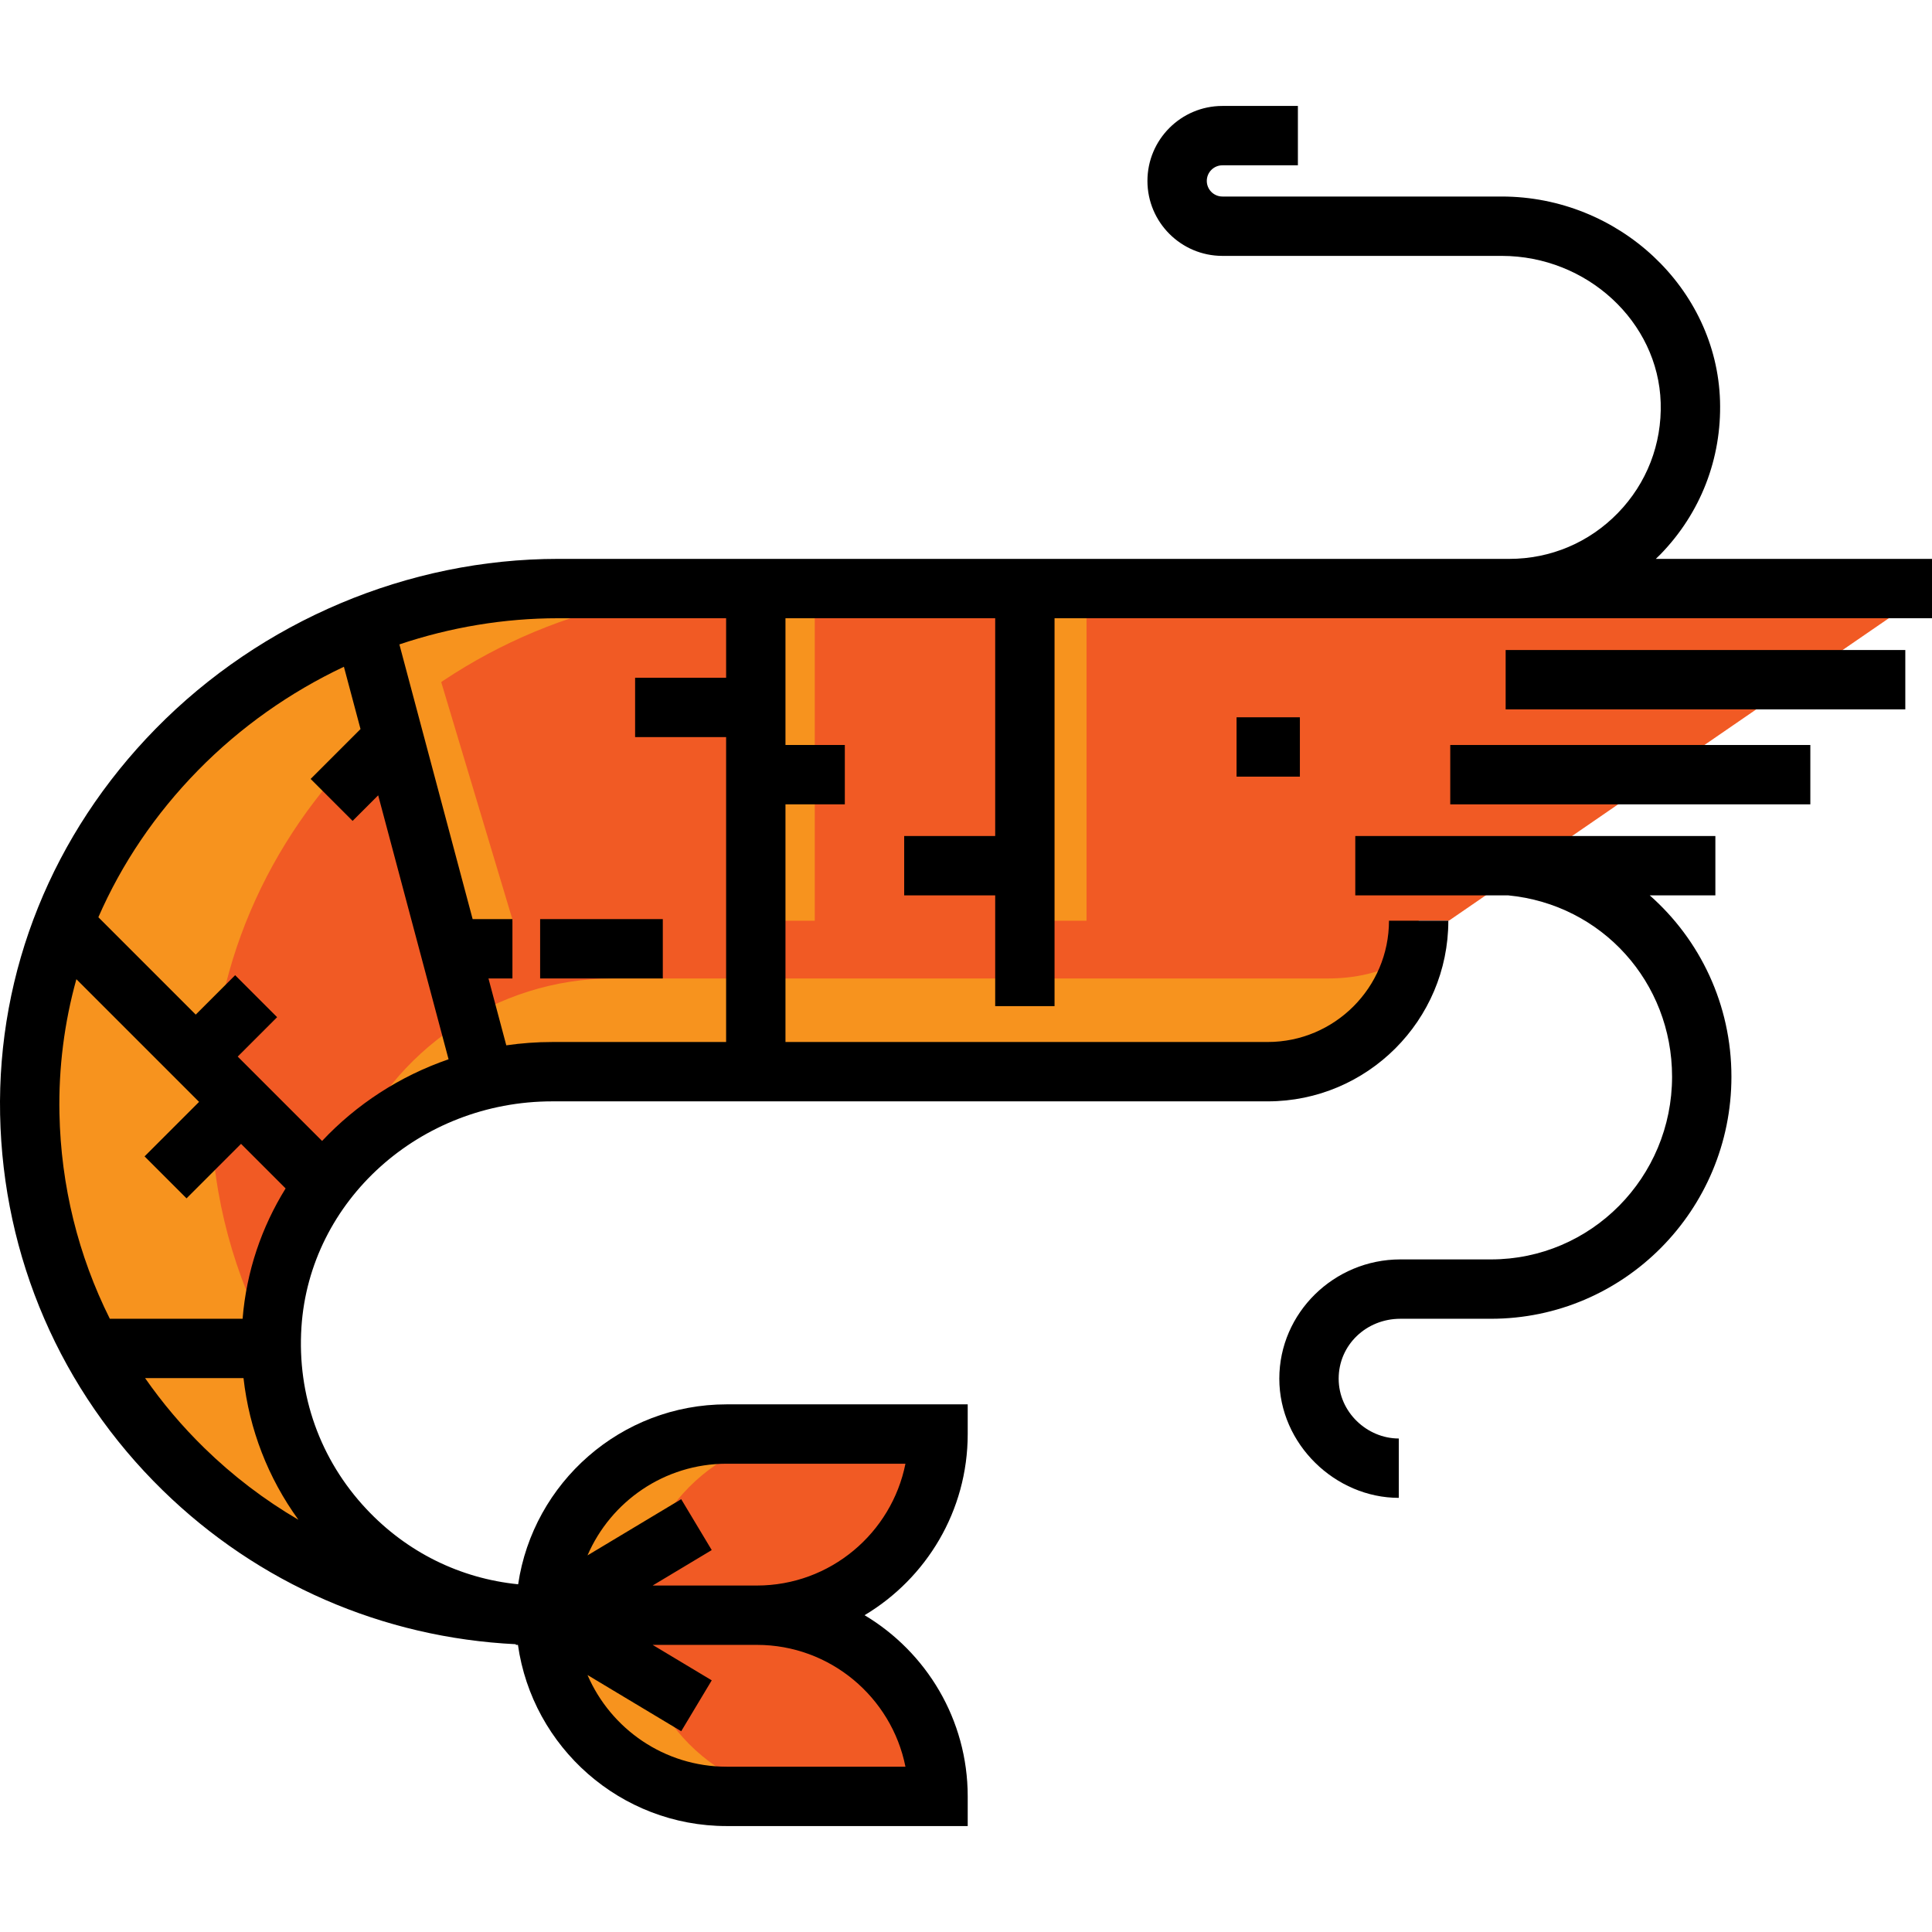
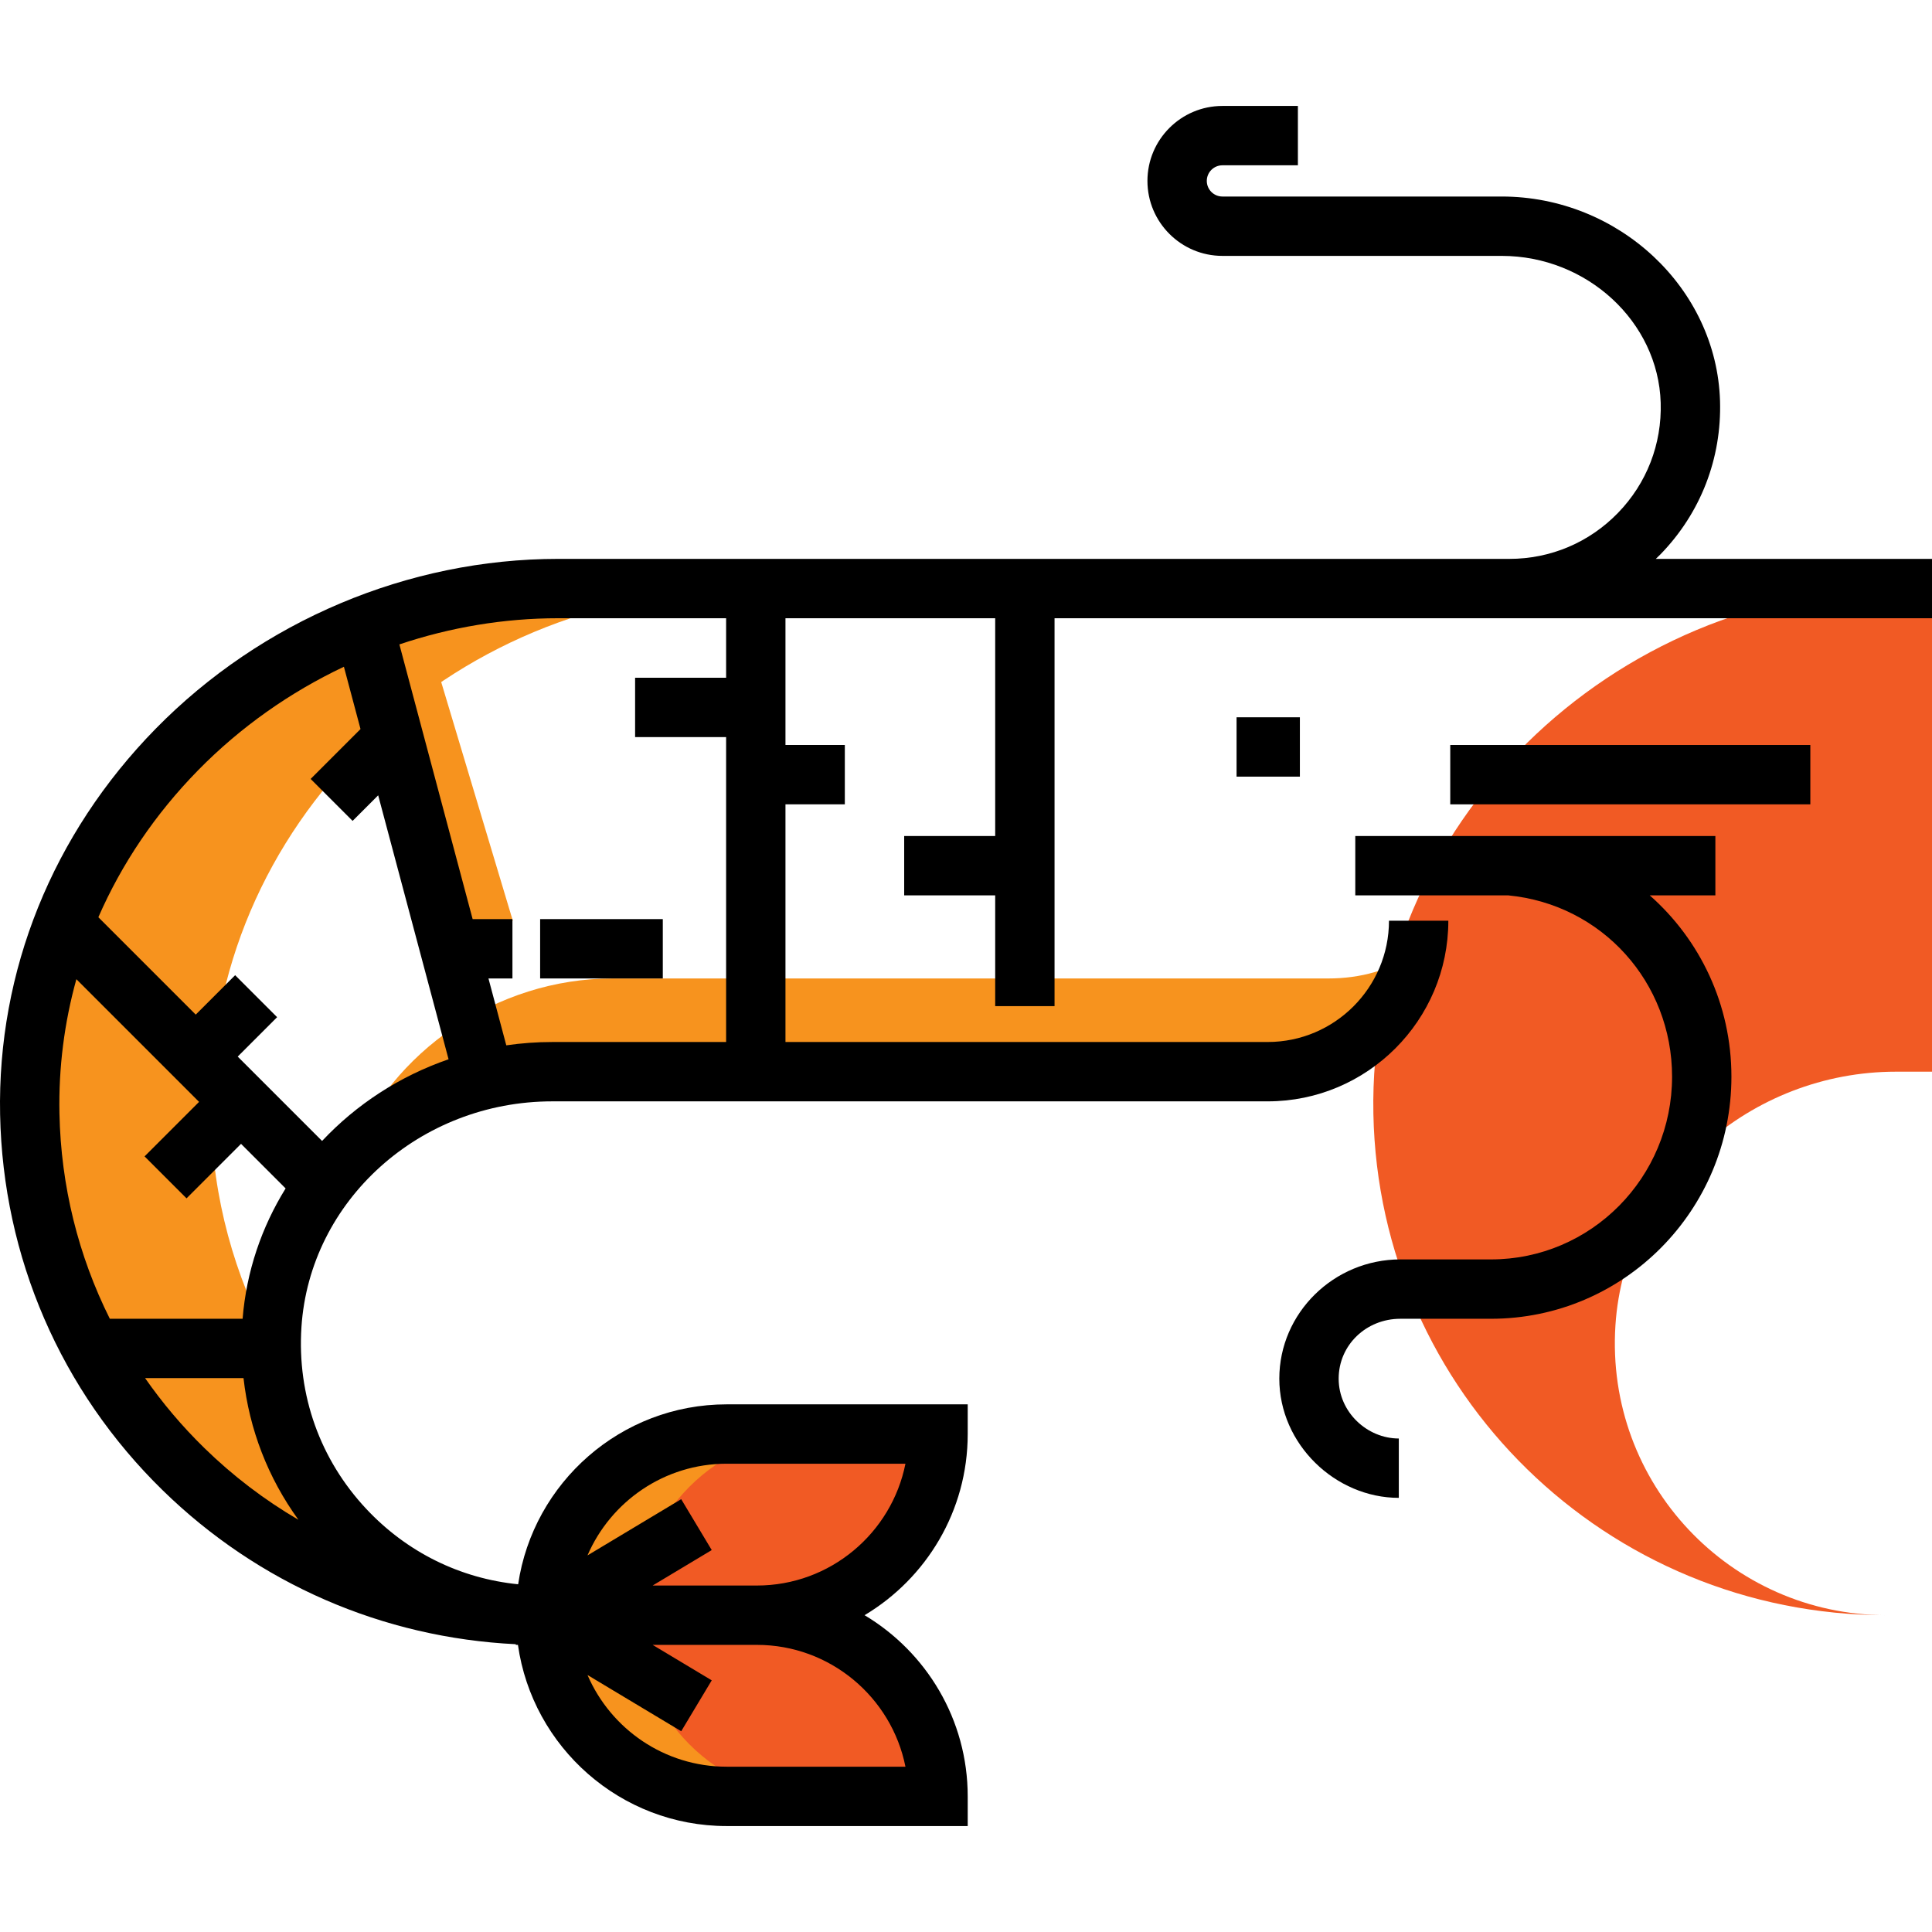
<svg xmlns="http://www.w3.org/2000/svg" version="1.1" id="Layer_1" viewBox="0 0 512 512" xml:space="preserve">
  <path style="fill:#F15A24;" d="M200.576,428.137c26.517,0,48.013-22.022,48.013-48.238h-56.014  c-26.517,0-48.013,21.721-48.013,48.238c0,26.517,21.496,48.238,48.013,48.238h56.015  C248.589,450.159,227.093,428.137,200.576,428.137z" />
  <path style="fill:#F7931E;" d="M168.568,428.137c0-26.517,21.496-48.238,48.013-48.238h-24.006  c-26.517,0-48.013,21.721-48.013,48.238c0,26.517,21.496,48.238,48.013,48.238h24.007  C190.064,476.375,168.568,454.653,168.568,428.137z" />
-   <path style="fill:#F15A24;" d="M511.999,155.972h-8.002h-356.07c-76.584,0-141.563,62.674-140.036,139.243  c1.473,73.858,61.802,132.83,136.009,132.83l0,0c-41.362,0-74.58-34.868-71.864-76.814c2.478-38.279,35.972-67.226,74.331-67.226  h189.585c22.097,0,40.01-17.913,40.01-40.01l0,0h8.002" />
+   <path style="fill:#F15A24;" d="M511.999,155.972h-8.002c-76.584,0-141.563,62.674-140.036,139.243  c1.473,73.858,61.802,132.83,136.009,132.83l0,0c-41.362,0-74.58-34.868-71.864-76.814c2.478-38.279,35.972-67.226,74.331-67.226  h189.585c22.097,0,40.01-17.913,40.01-40.01l0,0h8.002" />
  <g>
    <path style="fill:#F7931E;" d="M74.08,373.725c-29.973-24.281-49.36-61.047-50.186-102.516   c-0.461-23.105,5.219-44.898,15.361-64.133c-20.051,24.053-32.029,54.771-31.363,88.138   C9.364,369.074,69.693,428.046,143.9,428.046C110.232,428.047,81.969,404.942,74.08,373.725z" />
    <path style="fill:#F7931E;" d="M351.955,259.304H162.37c-30.893,0-58.601,19.373-69.523,46.678   c13.746-13.678,32.904-21.51,53.519-21.51h189.584c19.124,0,35.063-14.019,39.019-31.954   C368.453,257.122,360.543,259.304,351.955,259.304z" />
    <path style="fill:#F7931E;" d="M71.973,356.392c-9.81-18.279-15.629-38.751-16.071-60.895   c-1.527-76.57,63.452-138.962,140.036-138.962h-48.012c-76.584,0-141.563,62.393-140.036,138.962   C9.364,369.356,69.693,428.186,143.9,428.186C104.253,428.187,72.181,395.989,71.973,356.392z" />
-     <rect x="271.937" y="155.977" style="fill:#F7931E;" width="16.005" height="88.024" />
-     <rect x="199.915" y="155.977" style="fill:#F7931E;" width="16.005" height="88.024" />
    <polygon style="fill:#F7931E;" points="135.897,243.996 119.893,251.999 95.887,168.796 111.891,163.975  " />
  </g>
  <rect x="327.704" y="190.089" width="16.778" height="15.73" />
-   <rect x="399.013" y="172.262" width="105.914" height="15.73" />
  <rect x="384.331" y="197.43" width="95.427" height="15.73" />
  <path d="M437.199,237.282h17.392v-15.73h-95.427v15.73h40.534c24.854,2.407,43.418,23.036,43.418,48.05  c0,26.702-21.453,48.426-48.003,48.426h-24.007c-17.574,0-32.075,14.174-32.075,31.596c0,17.421,14.889,31.595,31.667,31.595v-15.73  c-8.389,0-15.937-6.969-15.937-15.865c0-8.896,7.293-15.866,16.345-15.866h24.007c35.224,0,63.733-28.78,63.733-64.156  C458.846,266.205,450.505,249.023,437.199,237.282z" />
  <rect x="143.141" y="243.571" width="32.508" height="15.73" />
  <path d="M279.466,266.644V163.837H512v-15.73h-73.189c0.423-0.41,0.849-0.813,1.262-1.237c10.613-10.937,16.207-25.365,15.75-40.624  c-0.897-29.867-26.854-54.165-57.866-54.165h-74.008c-2.282,0-4.138-1.857-4.138-4.138c0-2.281,1.857-4.138,4.138-4.138h20.005  v-15.73h-20.005c-10.955,0-19.868,8.913-19.868,19.868s8.913,19.868,19.868,19.868h74.008c22.593,0,41.498,17.454,42.142,38.907  c0.329,10.97-3.689,21.34-11.314,29.198c-7.629,7.862-17.863,12.192-28.816,12.192H147.926c-39.747,0-78.633,16.414-106.688,45.033  c-27.333,27.885-41.969,64.191-41.21,102.232c0.754,37.803,16.058,73.168,43.097,99.581c25.319,24.734,58.314,39.06,93.571,40.78  v0.176h0.564c3.835,27.099,27.172,48.014,55.313,48.014h63.881v-7.865c0-20.389-10.982-38.254-27.335-48.014  c16.354-9.759,27.335-27.625,27.335-48.013v-7.865h-63.881c-28.026,0-51.28,20.746-55.259,47.683  c-15.386-1.545-29.484-8.494-40.232-19.961c-12.255-13.074-18.363-30.174-17.198-48.15c2.173-33.572,31.376-59.869,66.481-59.869  h189.585c26.399,0,47.875-21.476,47.875-47.875h-15.73c0,17.725-14.42,32.145-32.145,32.145H208.158v-62.98h15.73v-15.73h-15.73  v-33.596h55.579v57.715h-24.119v15.73h24.119v29.362h15.73V266.644z M192.574,387.898h47.378  c-3.667,18.384-19.929,32.283-39.375,32.283h-27.622l15.663-9.397l-8.092-13.488l-24.831,14.899  C161.854,397.919,176.065,387.898,192.574,387.898z M180.526,458.796l8.092-13.488l-15.663-9.398h27.623  c19.446,0,35.708,13.899,39.375,32.284h-47.378c-16.51,0-30.719-10.021-36.879-24.296L180.526,458.796z M15.754,295.06  c-0.242-12.141,1.296-24.087,4.486-35.566l32.516,32.516l-14.444,14.444l11.123,11.122l14.443-14.443l11.813,11.813  c-6.346,10.23-10.382,21.961-11.399,34.543H29.107C20.748,332.77,16.138,314.271,15.754,295.06z M54.116,383.702  c-5.853-5.717-11.081-11.909-15.663-18.485h26.08c1.535,13.593,6.494,26.428,14.55,37.536  C70.104,397.507,61.721,391.132,54.116,383.702z M85.357,302.365l-22.359-22.358l10.442-10.443l-11.123-11.123l-10.442,10.443  l-25.807-25.807c6.191-14.186,15.07-27.361,26.404-38.924c11.222-11.448,24.378-20.706,38.668-27.455l4.402,16.51l-13.219,13.219  l11.123,11.122l6.778-6.78l18.653,69.952C105.931,285.173,94.439,292.684,85.357,302.365z M192.428,179.606h-24.119v15.73h24.119  v80.807h-46.061c-4.139,0-8.21,0.303-12.194,0.879l-4.724-17.718h6.353v-15.73h-10.547l-19.413-72.8  c13.515-4.54,27.738-6.936,42.087-6.936h44.5V179.606z" />
</svg>